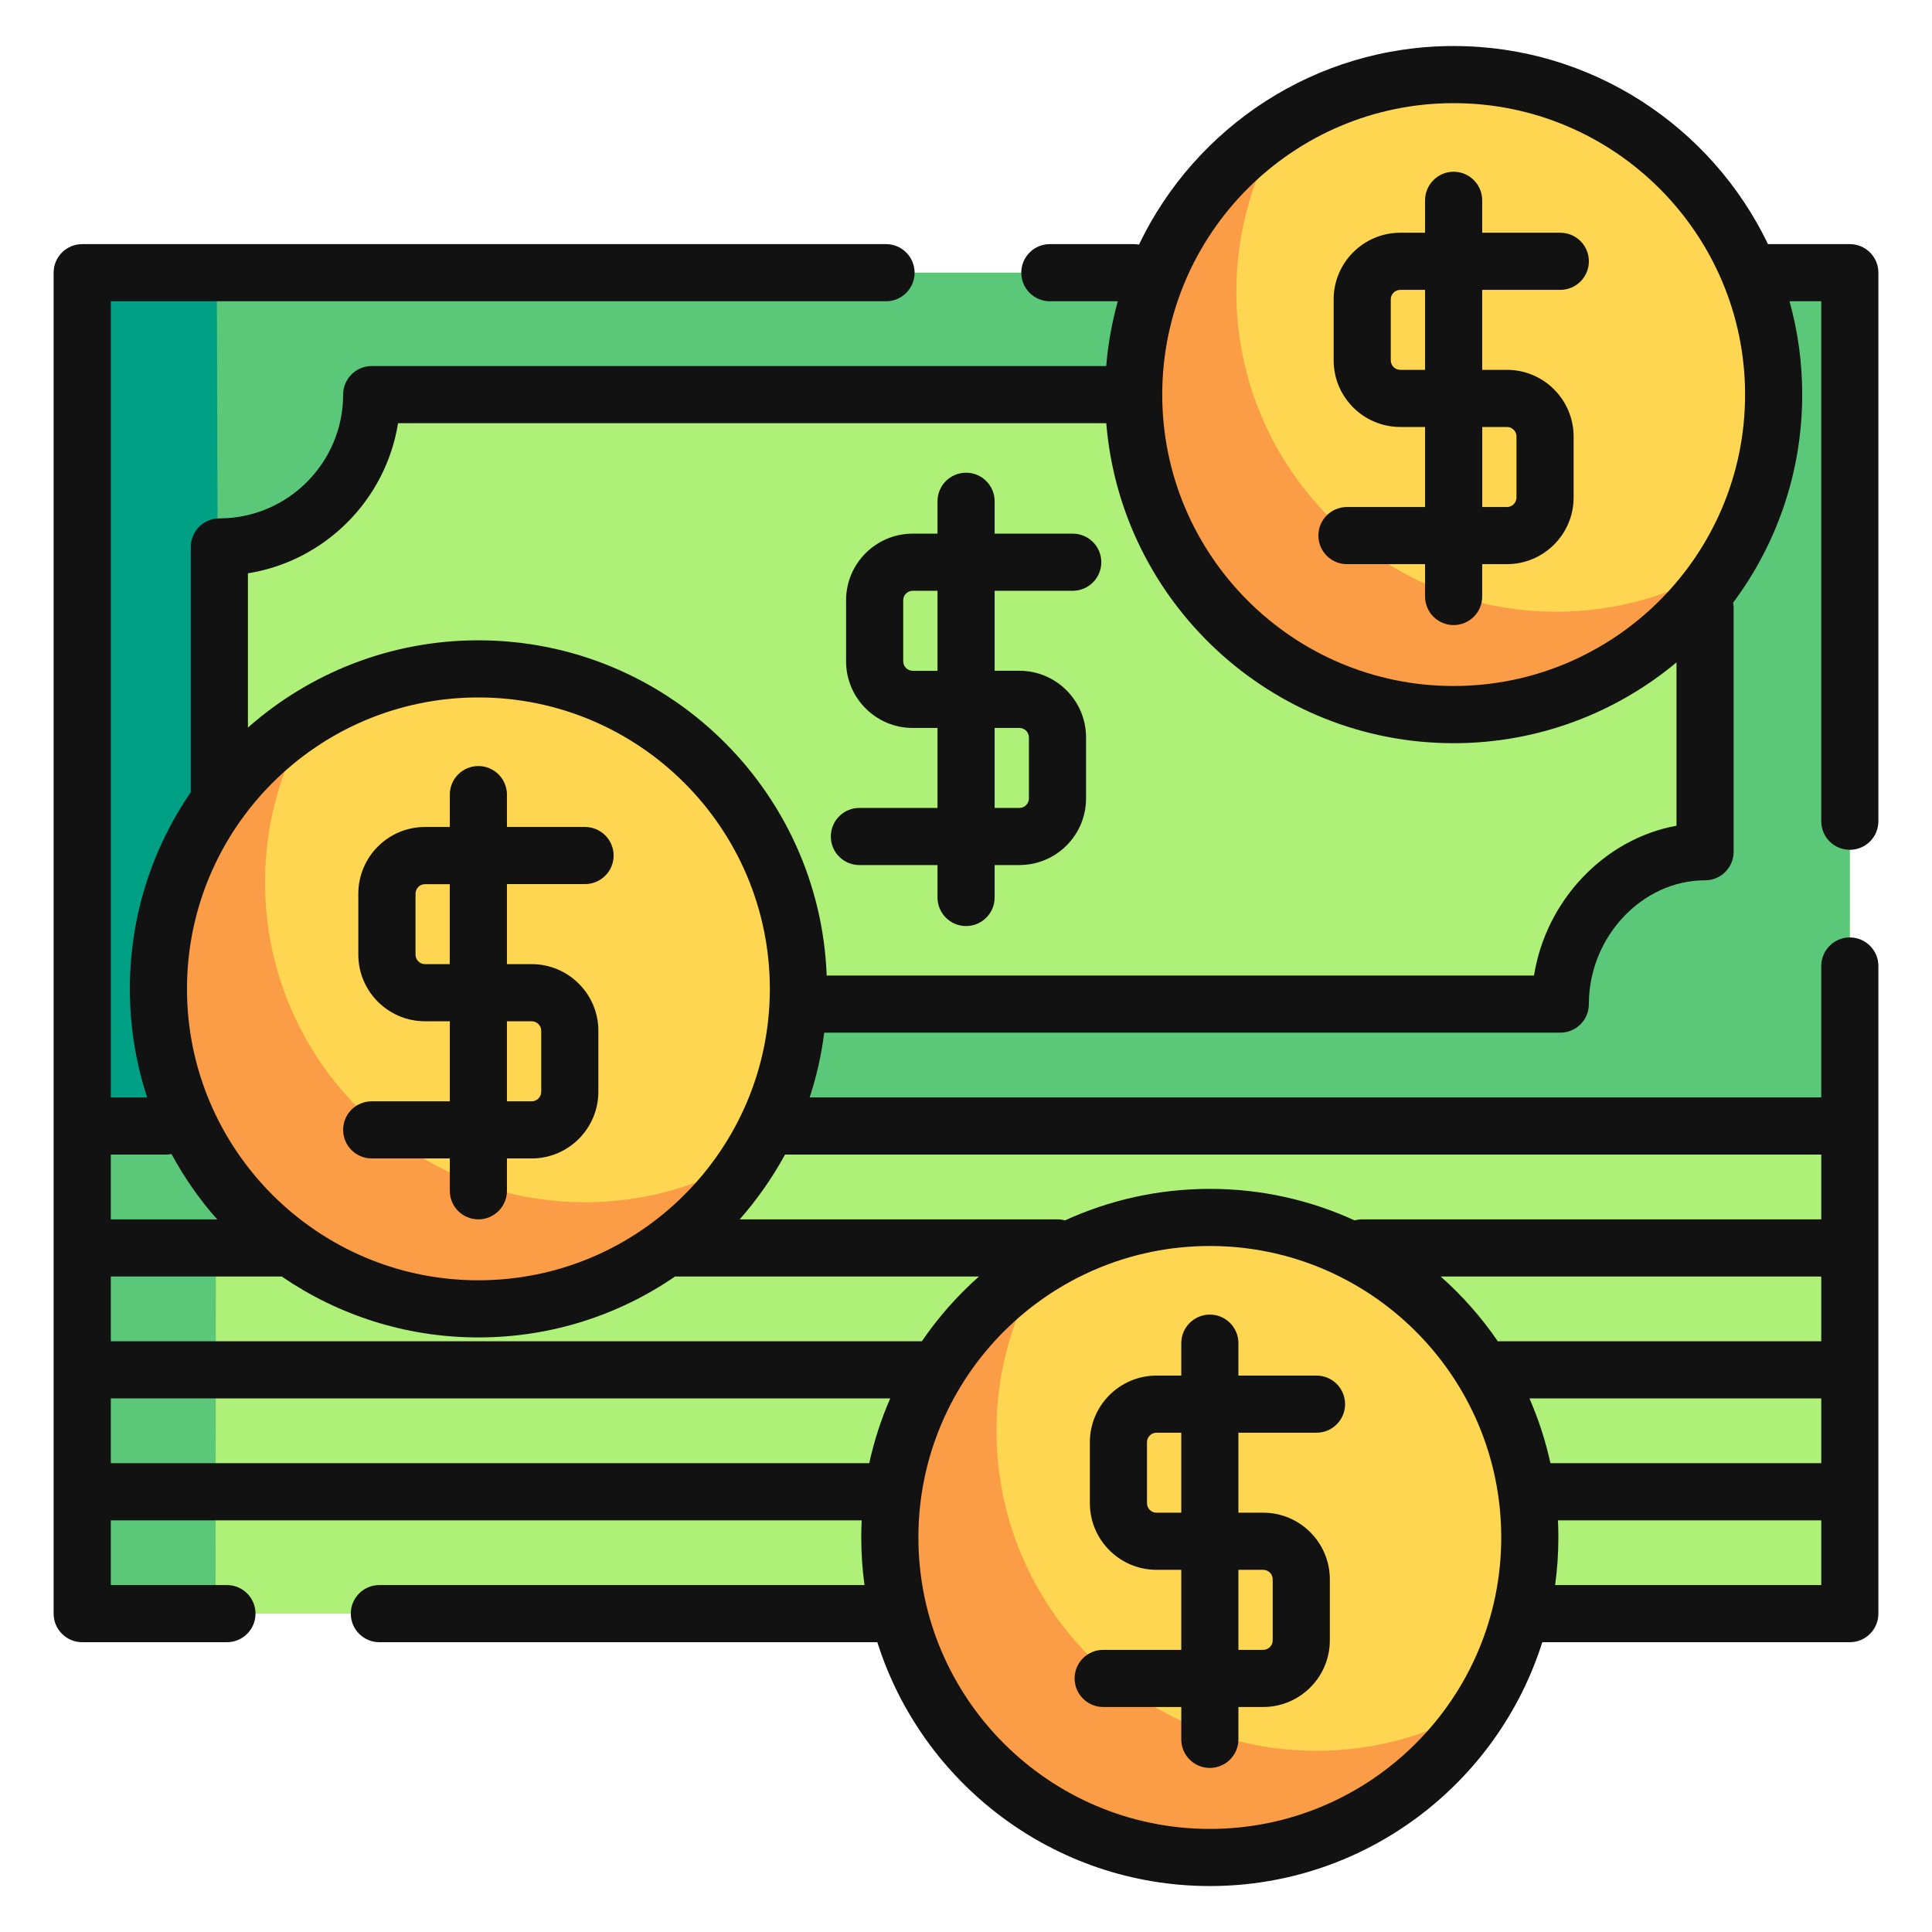
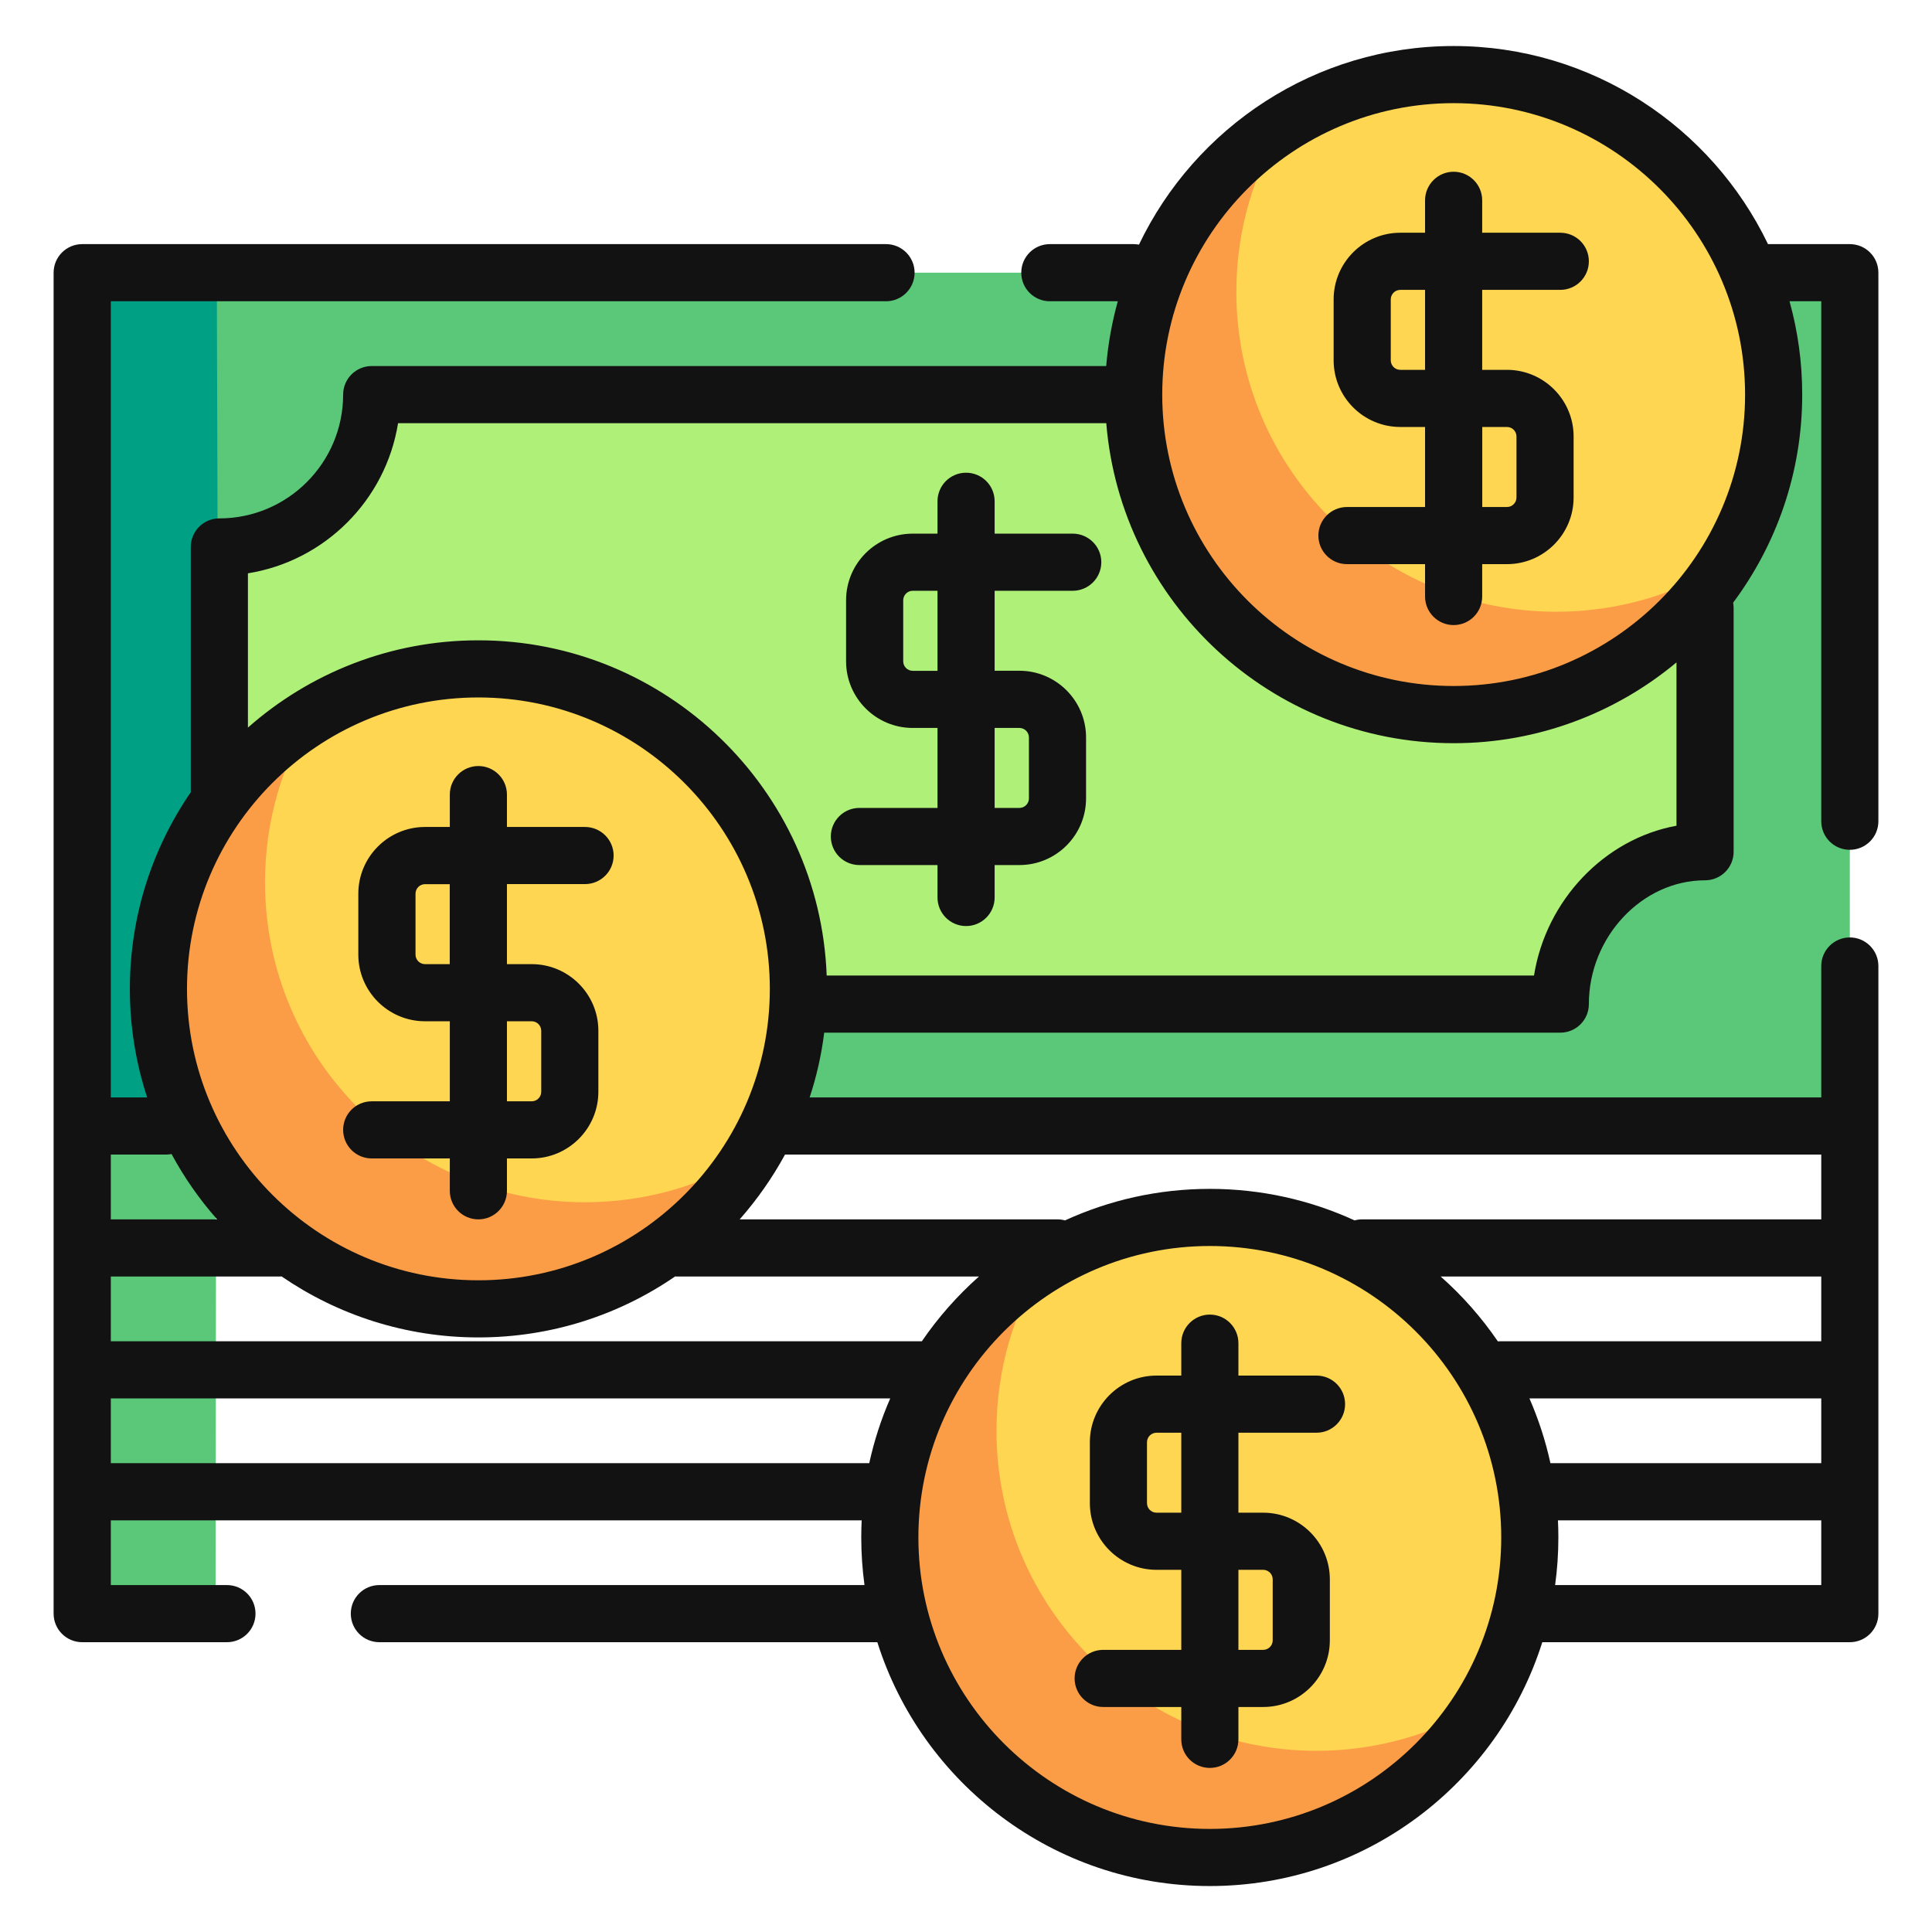
<svg xmlns="http://www.w3.org/2000/svg" width="28" height="28" viewBox="0 0 28 28" fill="none">
  <path d="M1.191 3.952V23.386H3.124L3.142 3.952H1.191Z" fill="#AFF078" />
-   <path d="M26.809 3.952H1.191V23.386H26.809V3.952Z" fill="#AFF078" />
  <path d="M26.809 3.952H1.191V16.319H26.809V3.952Z" fill="#5AC779" />
  <path d="M1.191 3.952V23.386H3.124L3.142 3.952H1.191Z" fill="#5AC779" />
  <path d="M1.191 3.952V16.319H3.179L3.142 3.952H1.191Z" fill="#00A085" />
  <path d="M24.82 12.345V7.928C23.601 7.928 22.612 6.939 22.612 5.719H5.386C5.386 6.939 4.397 7.928 3.178 7.928V12.345C4.397 12.345 5.386 13.333 5.386 14.553H22.612C22.612 13.333 23.601 12.345 24.82 12.345Z" fill="#AFF078" />
  <path d="M6.933 18.969C9.494 18.969 11.57 16.893 11.57 14.332C11.57 11.77 9.494 9.694 6.933 9.694C4.371 9.694 2.295 11.77 2.295 14.332C2.295 16.893 4.371 18.969 6.933 18.969Z" fill="#FFD652" />
  <path d="M8.478 17.424C5.917 17.424 3.841 15.347 3.841 12.786C3.841 11.901 4.089 11.075 4.518 10.372C3.185 11.186 2.295 12.655 2.295 14.332C2.295 16.893 4.371 18.969 6.933 18.969C8.609 18.969 10.078 18.079 10.893 16.746C10.19 17.176 9.363 17.424 8.478 17.424Z" fill="#FB9D46" />
  <path d="M17.534 26.919C20.095 26.919 22.172 24.843 22.172 22.282C22.172 19.72 20.095 17.644 17.534 17.644C14.973 17.644 12.896 19.72 12.896 22.282C12.896 24.843 14.973 26.919 17.534 26.919Z" fill="#FFD652" />
  <path d="M19.08 25.374C16.519 25.374 14.442 23.297 14.442 20.736C14.442 19.852 14.69 19.025 15.12 18.322C13.787 19.136 12.896 20.605 12.896 22.282C12.896 24.843 14.973 26.92 17.534 26.92C19.211 26.92 20.68 26.03 21.494 24.696C20.791 25.126 19.965 25.374 19.08 25.374Z" fill="#FB9D46" />
  <path d="M21.065 10.356C23.627 10.356 25.703 8.28 25.703 5.719C25.703 3.157 23.627 1.081 21.065 1.081C18.504 1.081 16.428 3.157 16.428 5.719C16.428 8.28 18.504 10.356 21.065 10.356Z" fill="#FFD652" />
  <path d="M22.556 8.866C19.995 8.866 17.918 6.789 17.918 4.228C17.918 3.329 18.175 2.491 18.617 1.78C17.303 2.599 16.428 4.056 16.428 5.719C16.428 8.28 18.504 10.357 21.065 10.357C22.728 10.357 24.185 9.481 25.004 8.167C24.294 8.609 23.455 8.866 22.556 8.866Z" fill="#FB9D46" />
  <path d="M26.809 12.316C27.038 12.316 27.223 12.131 27.223 11.902V3.952C27.223 3.723 27.038 3.538 26.809 3.538H25.623C24.808 1.841 23.072 0.667 21.067 0.667C19.059 0.667 17.321 1.845 16.507 3.545C16.482 3.541 16.456 3.538 16.43 3.538H15.215C14.986 3.538 14.801 3.723 14.801 3.952C14.801 4.181 14.986 4.366 15.215 4.366H16.2C16.116 4.669 16.059 4.982 16.032 5.305H5.387C5.159 5.305 4.973 5.49 4.973 5.719C4.973 6.708 4.168 7.513 3.179 7.513C2.95 7.513 2.765 7.698 2.765 7.927V11.461C2.765 11.467 2.766 11.473 2.766 11.48C2.208 12.292 1.882 13.274 1.882 14.332C1.882 14.881 1.97 15.409 2.133 15.905H1.606V4.366H12.841C13.069 4.366 13.255 4.181 13.255 3.952C13.255 3.723 13.069 3.538 12.841 3.538H1.191C0.963 3.538 0.777 3.723 0.777 3.952V23.386C0.777 23.615 0.963 23.8 1.191 23.8H3.289C3.518 23.8 3.703 23.615 3.703 23.386C3.703 23.157 3.518 22.972 3.289 22.972H1.606V22.034H12.488C12.484 22.116 12.482 22.199 12.482 22.282C12.482 22.516 12.498 22.746 12.529 22.972H5.498C5.269 22.972 5.084 23.157 5.084 23.386C5.084 23.615 5.269 23.8 5.498 23.8H12.715C13.361 25.846 15.277 27.334 17.534 27.334C19.791 27.334 21.706 25.846 22.352 23.8H26.809C27.038 23.8 27.223 23.615 27.223 23.386V14C27.223 13.772 27.038 13.586 26.809 13.586C26.581 13.586 26.395 13.772 26.395 14V15.905H11.734C11.833 15.604 11.905 15.29 11.945 14.966H22.613C22.842 14.966 23.027 14.781 23.027 14.552C23.027 13.58 23.798 12.758 24.711 12.758C24.94 12.758 25.125 12.573 25.125 12.344V8.811C25.125 8.784 25.122 8.759 25.118 8.734C25.746 7.892 26.119 6.848 26.119 5.719C26.119 5.25 26.055 4.797 25.935 4.366H26.395V11.902C26.395 12.131 26.58 12.316 26.809 12.316ZM6.933 10.108C9.262 10.108 11.157 12.003 11.157 14.332C11.157 16.66 9.262 18.555 6.933 18.555C4.604 18.555 2.71 16.66 2.71 14.332C2.71 12.003 4.604 10.108 6.933 10.108ZM13.36 19.439H1.606V18.5H4.062C4.069 18.5 4.075 18.499 4.081 18.499C4.894 19.056 5.876 19.383 6.933 19.383C7.991 19.383 8.973 19.057 9.785 18.499C9.792 18.499 9.798 18.5 9.804 18.5H14.188C13.876 18.777 13.597 19.092 13.36 19.439ZM2.406 16.733C2.433 16.733 2.46 16.73 2.486 16.725C2.67 17.066 2.892 17.384 3.147 17.672H1.606V16.733L2.406 16.733ZM1.606 21.205V20.267H12.902C12.771 20.566 12.669 20.88 12.598 21.205H1.606ZM17.534 26.506C15.205 26.506 13.31 24.611 13.31 22.282C13.31 19.953 15.205 18.058 17.534 18.058C19.863 18.058 21.757 19.953 21.757 22.282C21.757 24.611 19.863 26.506 17.534 26.506ZM22.166 20.267H26.395V21.205H22.47C22.399 20.88 22.296 20.566 22.166 20.267ZM26.395 19.439H21.73C21.722 19.439 21.715 19.439 21.708 19.44C21.471 19.093 21.192 18.777 20.879 18.5H26.395V19.439ZM22.538 22.972C22.569 22.746 22.585 22.516 22.585 22.282C22.585 22.199 22.583 22.116 22.579 22.034H26.395V22.972H22.538ZM26.395 16.733V17.672H19.742C19.704 17.672 19.667 17.677 19.632 17.687C18.993 17.394 18.282 17.23 17.534 17.23C16.785 17.23 16.075 17.394 15.435 17.687C15.4 17.677 15.363 17.672 15.325 17.672H10.72C10.972 17.386 11.193 17.071 11.377 16.733H26.395ZM22.232 14.138H11.981C11.879 11.442 9.654 9.28 6.933 9.28C5.654 9.28 4.484 9.758 3.593 10.545V8.309C4.708 8.131 5.591 7.248 5.769 6.133H16.033C16.244 8.725 18.421 10.771 21.067 10.771C22.294 10.771 23.421 10.33 24.297 9.6V11.967C23.253 12.157 22.406 13.046 22.232 14.138ZM21.067 9.942C18.738 9.942 16.844 8.048 16.844 5.719C16.844 3.39 18.738 1.495 21.067 1.495C23.396 1.495 25.291 3.39 25.291 5.719C25.291 8.048 23.396 9.942 21.067 9.942Z" fill="#121212" />
  <path d="M15.547 7.734H14.415V7.265C14.415 7.036 14.23 6.851 14.001 6.851C13.772 6.851 13.587 7.036 13.587 7.265V7.734H13.228C12.695 7.734 12.262 8.167 12.262 8.7V9.584C12.262 10.116 12.695 10.55 13.228 10.55H13.587V11.709H12.455C12.226 11.709 12.041 11.895 12.041 12.123C12.041 12.352 12.226 12.537 12.455 12.537H13.587V13.007C13.587 13.235 13.772 13.421 14.001 13.421C14.23 13.421 14.415 13.235 14.415 13.007V12.537H14.774C15.307 12.537 15.74 12.104 15.74 11.571V10.688C15.74 10.155 15.307 9.721 14.774 9.721H14.415V8.562H15.547C15.775 8.562 15.961 8.377 15.961 8.148C15.961 7.919 15.775 7.734 15.547 7.734ZM14.774 10.55C14.85 10.55 14.912 10.612 14.912 10.688V11.571C14.912 11.647 14.85 11.709 14.774 11.709H14.415V10.55H14.774ZM13.587 9.722H13.228C13.152 9.722 13.09 9.66 13.09 9.584V8.7C13.09 8.624 13.152 8.562 13.228 8.562H13.587V9.722Z" fill="#121212" />
  <path d="M5.387 16.789H6.519V17.258C6.519 17.487 6.704 17.672 6.933 17.672C7.161 17.672 7.347 17.487 7.347 17.258V16.789H7.706C8.238 16.789 8.672 16.355 8.672 15.822V14.939C8.672 14.406 8.238 13.973 7.706 13.973H7.347V12.813H8.478C8.707 12.813 8.893 12.628 8.893 12.399C8.893 12.171 8.707 11.985 8.478 11.985H7.347V11.516C7.347 11.287 7.161 11.102 6.933 11.102C6.704 11.102 6.519 11.287 6.519 11.516V11.985H6.16C5.627 11.985 5.193 12.419 5.193 12.952V13.835C5.193 14.368 5.627 14.801 6.16 14.801H6.519V15.961H5.387C5.158 15.961 4.973 16.146 4.973 16.375C4.973 16.603 5.158 16.789 5.387 16.789ZM6.16 13.973C6.084 13.973 6.022 13.911 6.022 13.835V12.952C6.022 12.876 6.084 12.814 6.16 12.814H6.518V13.973H6.16ZM7.347 14.801H7.706C7.782 14.801 7.844 14.863 7.844 14.939V15.823C7.844 15.899 7.782 15.961 7.706 15.961H7.347V14.801Z" fill="#121212" />
  <path d="M19.08 19.936H17.948V19.466C17.948 19.238 17.763 19.052 17.534 19.052C17.305 19.052 17.12 19.238 17.12 19.466V19.936H16.761C16.229 19.936 15.795 20.369 15.795 20.902V21.785C15.795 22.318 16.229 22.751 16.761 22.751H17.12V23.911H15.988C15.76 23.911 15.574 24.096 15.574 24.325C15.574 24.553 15.76 24.739 15.988 24.739H17.12V25.208C17.12 25.437 17.305 25.622 17.534 25.622C17.763 25.622 17.948 25.437 17.948 25.208V24.739H18.307C18.84 24.739 19.273 24.305 19.273 23.773V22.889C19.273 22.357 18.84 21.923 18.307 21.923H17.948V20.764H19.08C19.309 20.764 19.494 20.578 19.494 20.35C19.494 20.121 19.309 19.936 19.08 19.936ZM18.307 22.751C18.383 22.751 18.445 22.813 18.445 22.889V23.773C18.445 23.849 18.383 23.911 18.307 23.911H17.948V22.751H18.307ZM17.12 21.923H16.761C16.685 21.923 16.623 21.861 16.623 21.785V20.902C16.623 20.826 16.685 20.764 16.761 20.764H17.12V21.923Z" fill="#121212" />
  <path d="M22.613 3.373H21.481V2.903C21.481 2.675 21.296 2.489 21.067 2.489C20.839 2.489 20.653 2.675 20.653 2.903V3.373H20.294C19.762 3.373 19.328 3.806 19.328 4.339V5.222C19.328 5.755 19.762 6.188 20.294 6.188H20.653V7.348H19.521C19.293 7.348 19.107 7.533 19.107 7.762C19.107 7.991 19.293 8.176 19.521 8.176H20.653V8.645C20.653 8.874 20.839 9.059 21.067 9.059C21.296 9.059 21.481 8.874 21.481 8.645V8.176H21.84C22.373 8.176 22.806 7.742 22.806 7.21V6.326C22.806 5.794 22.373 5.36 21.84 5.36H21.481V4.201H22.613C22.842 4.201 23.027 4.015 23.027 3.787C23.027 3.558 22.842 3.373 22.613 3.373ZM21.84 6.188C21.916 6.188 21.978 6.25 21.978 6.326V7.21C21.978 7.286 21.916 7.348 21.84 7.348H21.482V6.188H21.84ZM20.653 5.36H20.294C20.218 5.36 20.156 5.298 20.156 5.222V4.339C20.156 4.263 20.218 4.201 20.294 4.201H20.653V5.36Z" fill="#121212" />
</svg>